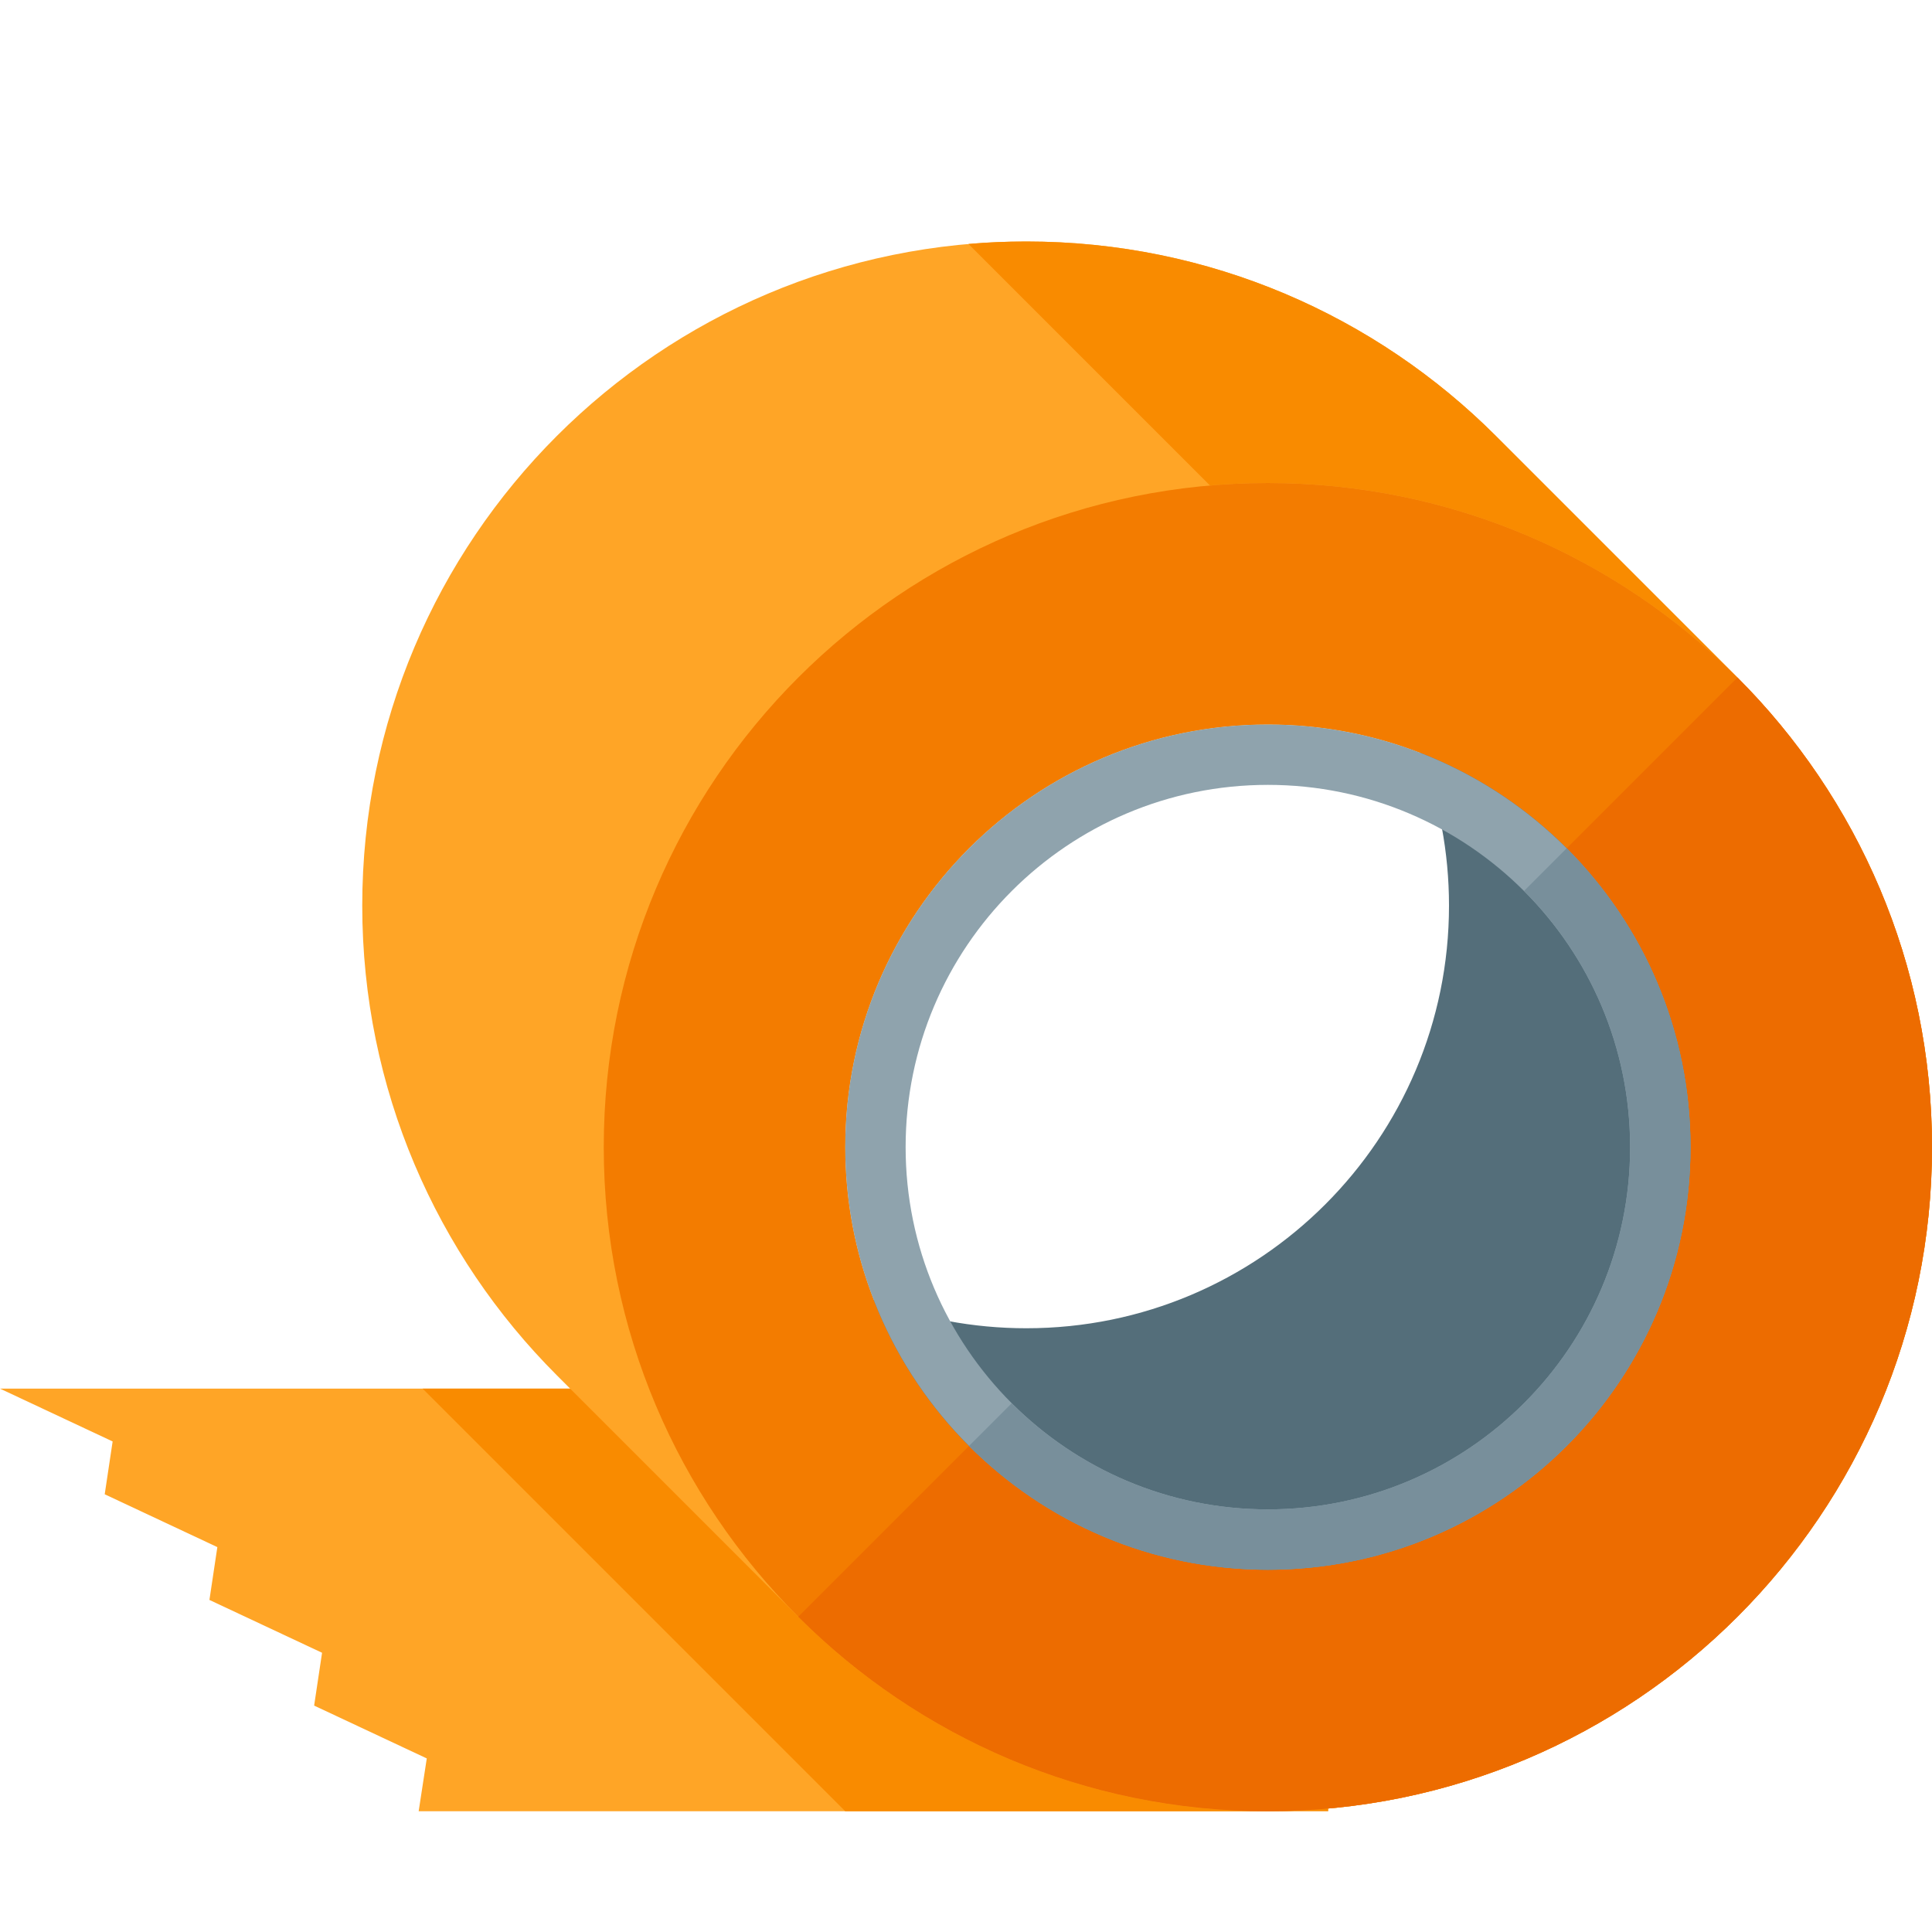
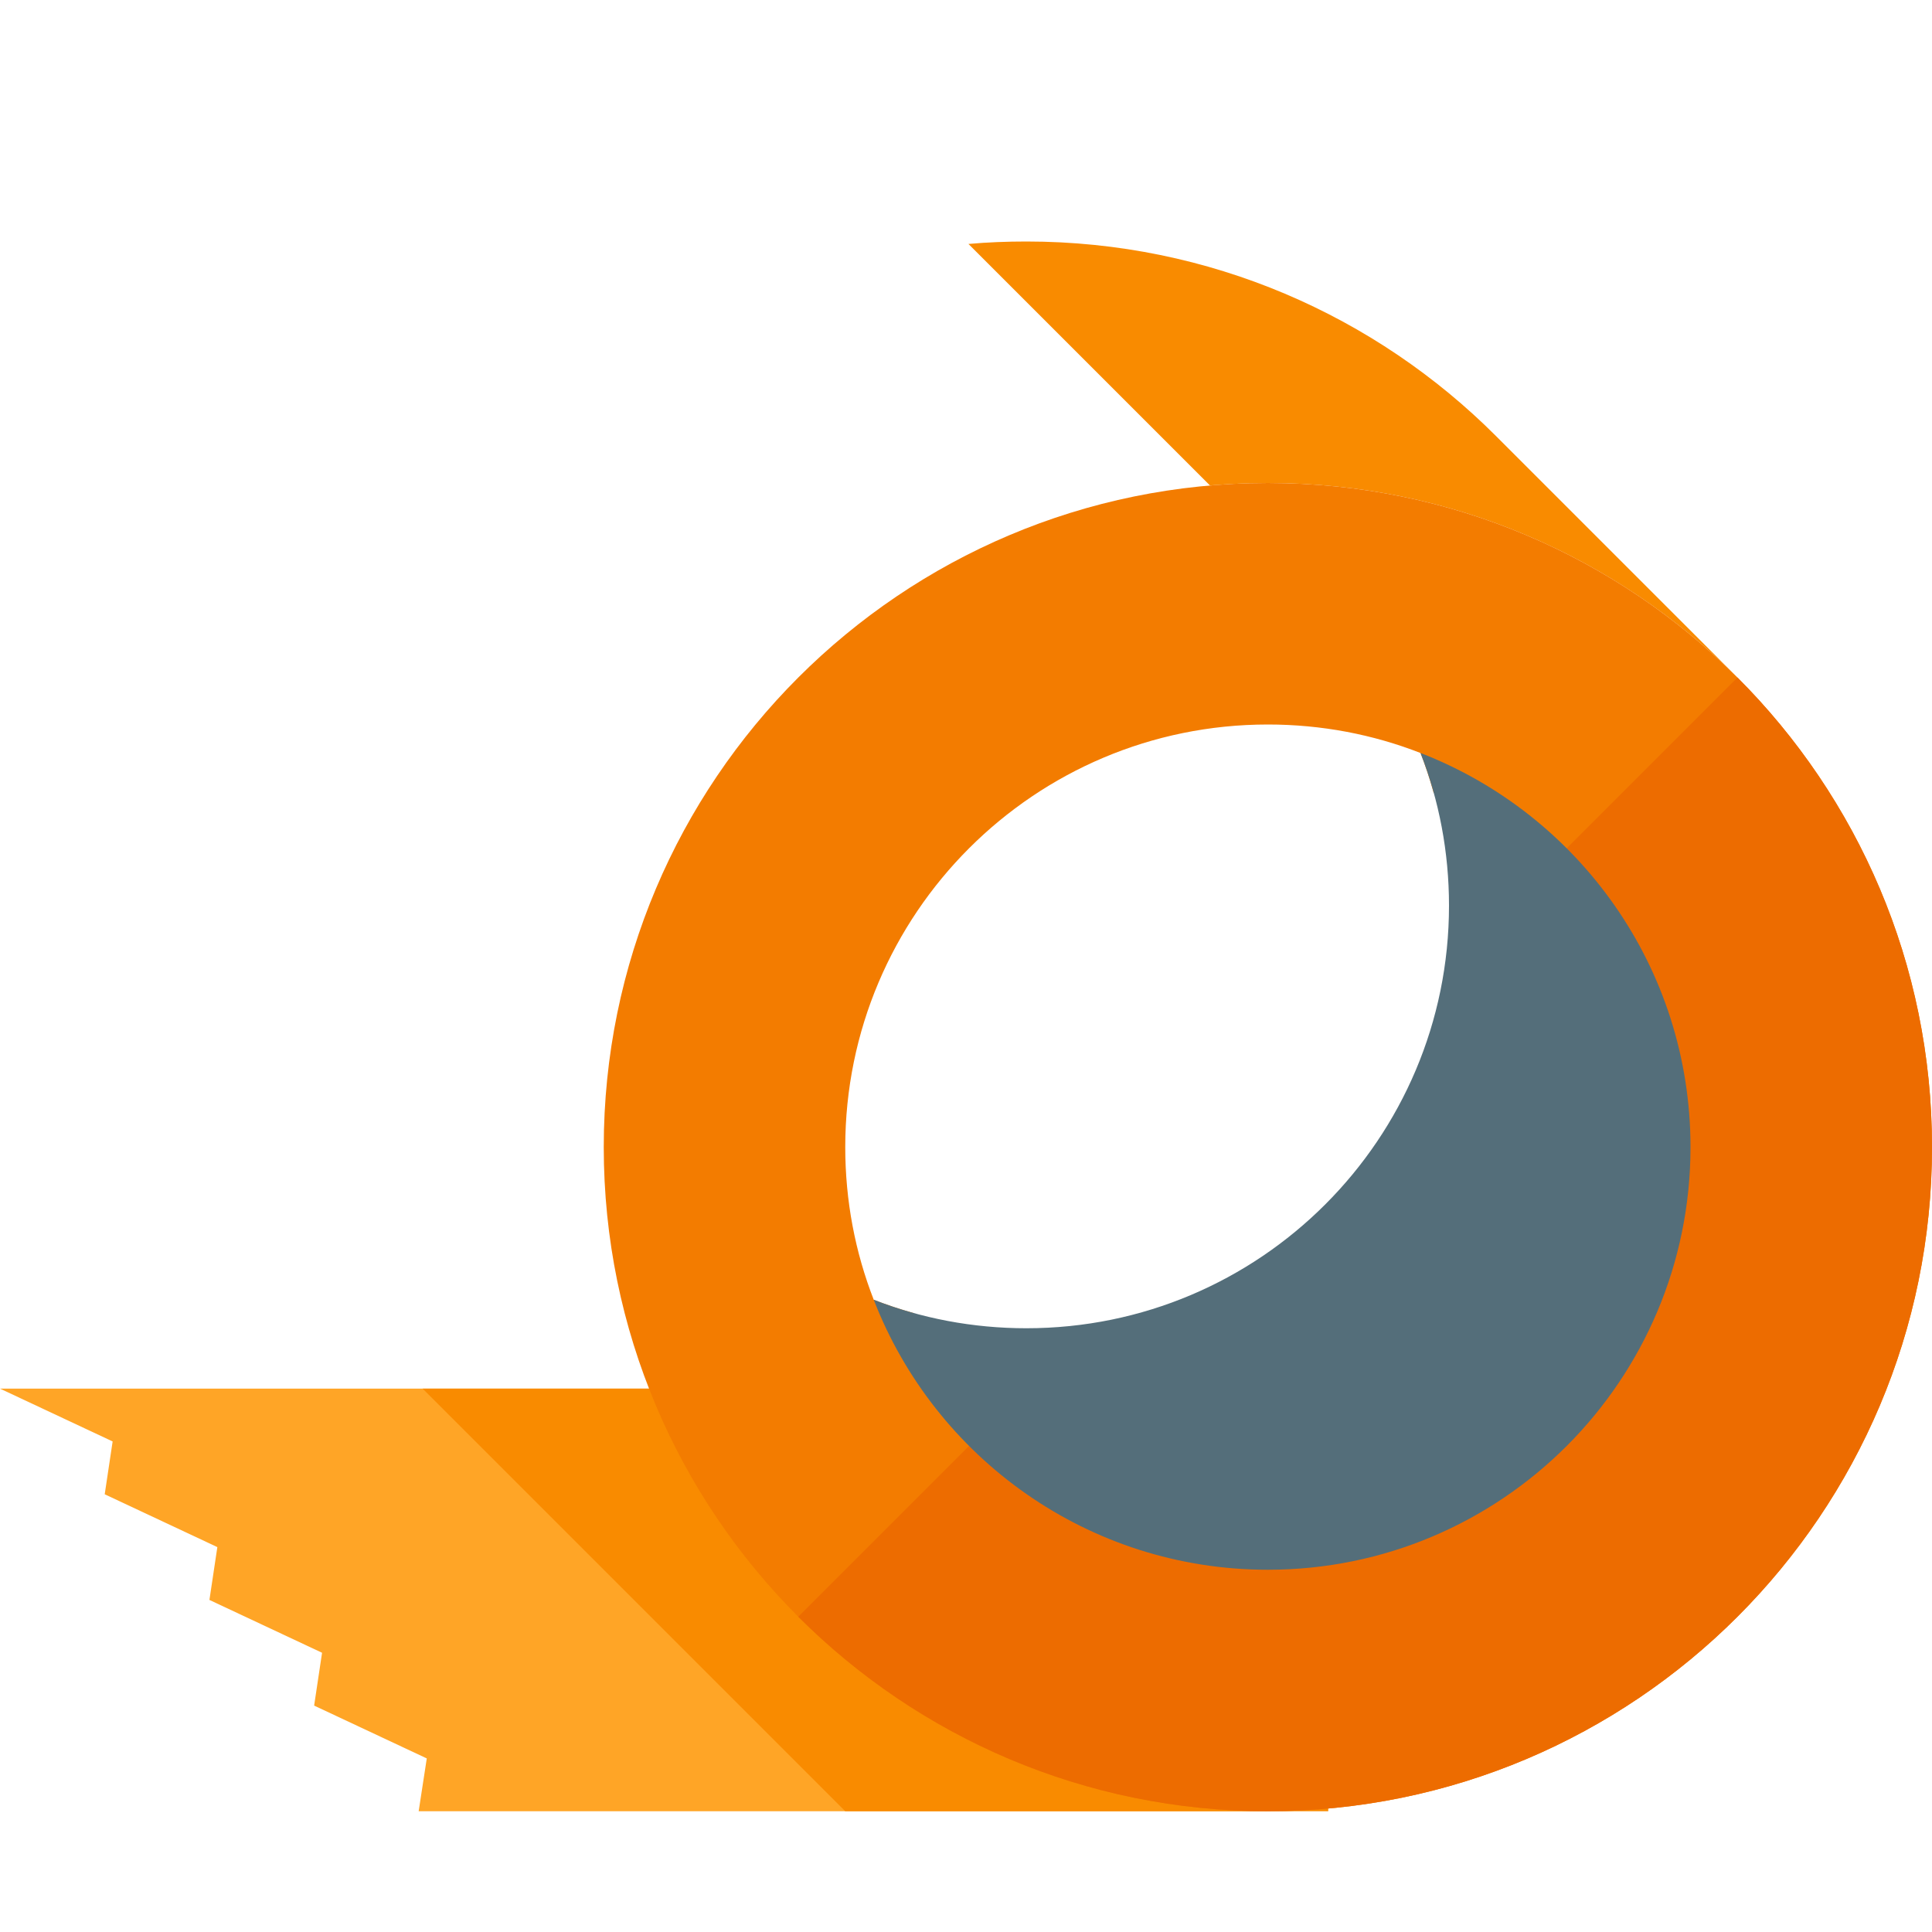
<svg xmlns="http://www.w3.org/2000/svg" version="1.1" viewBox="0 0 512 512">
  <g>
    <polygon points="0,368 225.05,368 336,480 110.95,480 113.1,466 83.25,452 85.35,438 55.5,424 57.6,410 27.75,396 29.85,382" fill="#ffa526" />
    <polygon points="112,368 352,368 352,480 224,480" fill="#f98b00" />
-     <path d="M460.45,179.55c31.85,31.85 51.55,75.85 51.55,124.45c0,97.2 -78.8,176 -176,176c-48.6,0 -92.6,-19.7 -124.45,-51.55l-64,-64c-31.85,-31.85 -51.55,-75.85 -51.55,-124.45c0,-97.2 78.8,-176 176,-176c48.6,0 92.6,19.7 124.45,51.55z M376.45,199.55c-12.55,-4.9 -26.2,-7.55 -40.45,-7.55c-61.85,0 -112,50.15 -112,112c0,14.25 2.65,27.9 7.55,40.45c3.45,1.35 7,2.55 10.65,3.55c-0.5,1.55 -1,3.15 -1.45,4.75c10.15,2.85 20.65,4.25 31.25,4.25c64.6,0 117,-52.4 117,-117c0,-10.6 -1.4,-21.1 -4.25,-31.25c-1.6,0.45 -3.2,0.9 -4.8,1.4c-1,-3.6 -2.15,-7.15 -3.5,-10.6z" fill="#ffa526" />
    <path d="M320.65,128.65l-64,-64c5.05,-0.45 10.2,-0.65 15.35,-0.65c48.6,0 92.6,19.7 124.45,51.55l63.95,63.95c-31.85,-31.8 -75.8,-51.5 -124.4,-51.5c-5.15,0 -10.3,0.25 -15.35,0.65z" fill="#f98b00" />
    <path d="M336,128c97.2,0 176,78.8 176,176c0,97.2 -78.8,176 -176,176c-97.2,0 -176,-78.8 -176,-176c0,-97.2 78.8,-176 176,-176z M376.45,199.55c-12.55,-4.9 -26.2,-7.55 -40.45,-7.55c-61.85,0 -112,50.15 -112,112c0,14.25 2.65,27.9 7.55,40.45c3.45,1.35 7,2.55 10.65,3.55c-0.5,1.55 -1,3.15 -1.45,4.75c10.15,2.85 20.65,4.25 31.25,4.25c64.6,0 117,-52.4 117,-117c0,-10.6 -1.4,-21.1 -4.25,-31.25c-1.6,0.45 -3.2,0.9 -4.8,1.4c-1,-3.6 -2.15,-7.15 -3.5,-10.6z" fill="#f37c00" />
    <path d="M460.45,179.55c31.85,31.85 51.55,75.85 51.55,124.45c0,97.2 -78.8,176 -176,176c-48.6,0 -92.6,-19.7 -124.45,-51.55l72,-72c55.4,-5.45 99.45,-49.5 104.9,-104.9z" fill="#ed6c00" />
    <path d="M376.45,199.55c41.85,16.2 71.55,56.85 71.55,104.45c0,61.85 -50.15,112 -112,112c-47.6,0 -88.25,-29.7 -104.45,-71.55c12.55,4.9 26.2,7.55 40.45,7.55c61.85,0 112,-50.15 112,-112c0,-14.25 -2.65,-27.9 -7.55,-40.45z" fill="#546e7a" />
-     <path d="M336,192c61.85,0 112,50.15 112,112c0,61.85 -50.15,112 -112,112c-61.85,0 -112,-50.15 -112,-112c0,-61.85 50.15,-112 112,-112z M336,208c-53,0 -96,43 -96,96c0,53 43,96 96,96c53,0 96,-43 96,-96c0,-53 -43,-96 -96,-96z" fill="#8fa3ad" />
-     <path d="M415.2,224.8c20.25,20.25 32.8,48.25 32.8,79.2c0,61.85 -50.15,112 -112,112c-30.95,0 -58.95,-12.55 -79.2,-32.8l11.3,-11.3c17.4,17.35 41.4,28.1 67.9,28.1c53,0 96,-43 96,-96c0,-26.5 -10.75,-50.5 -28.1,-67.9z" fill="#788f9b" />
  </g>
</svg>